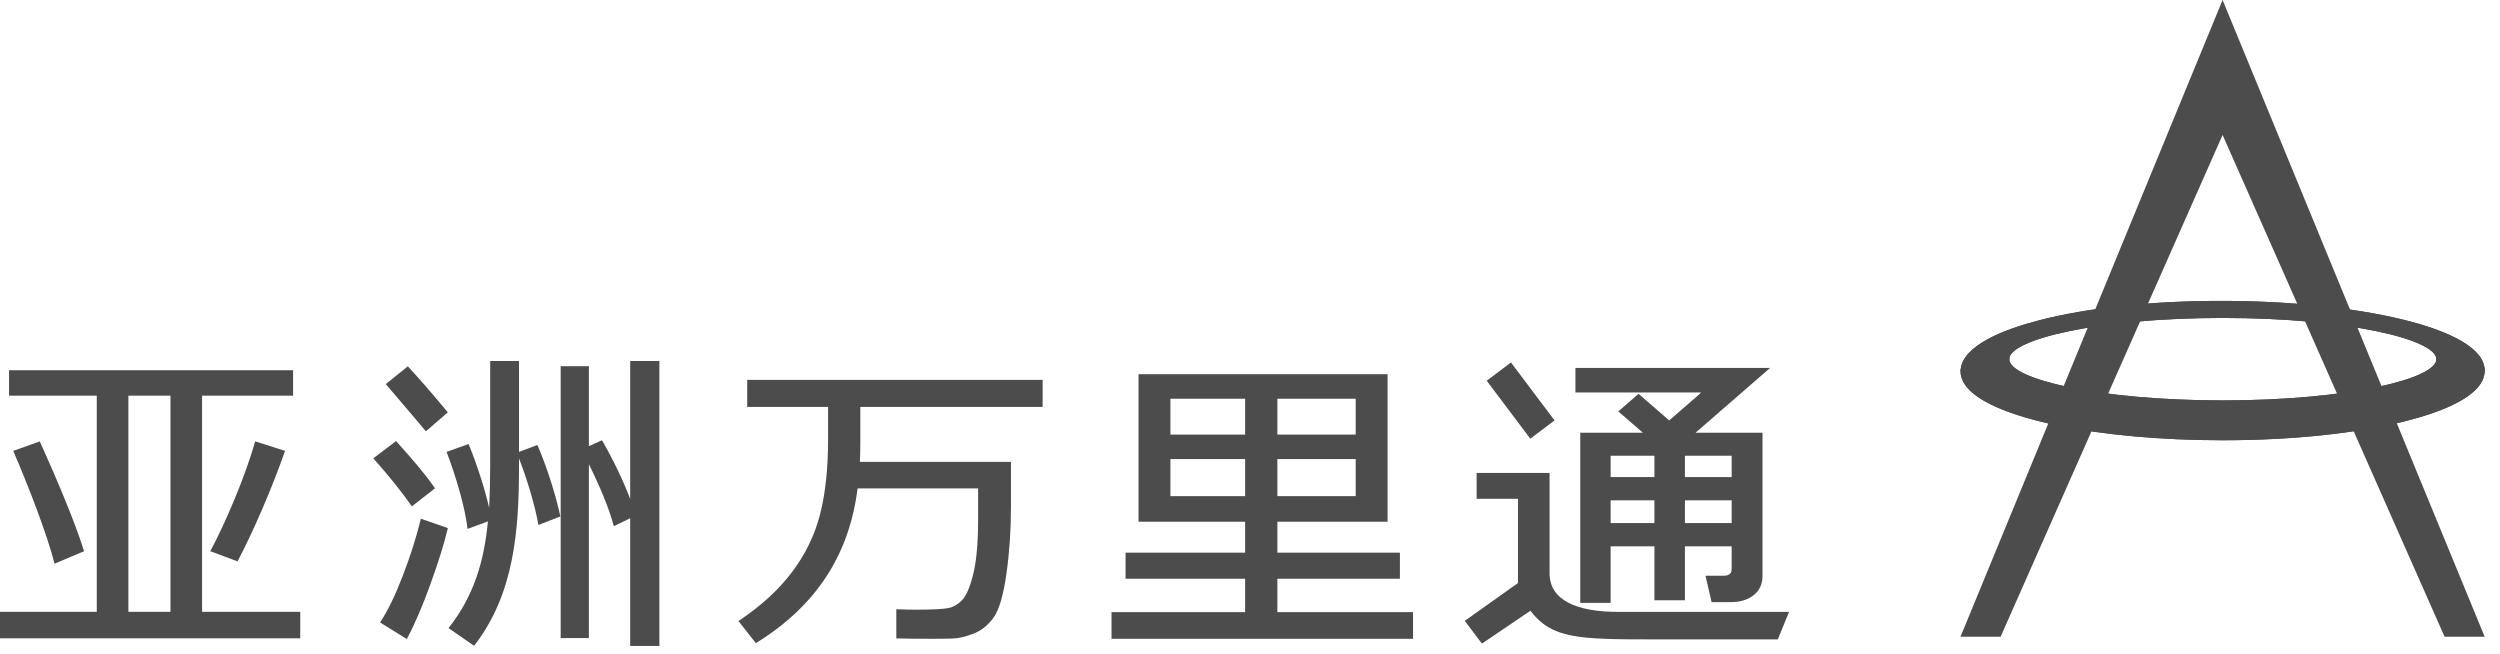
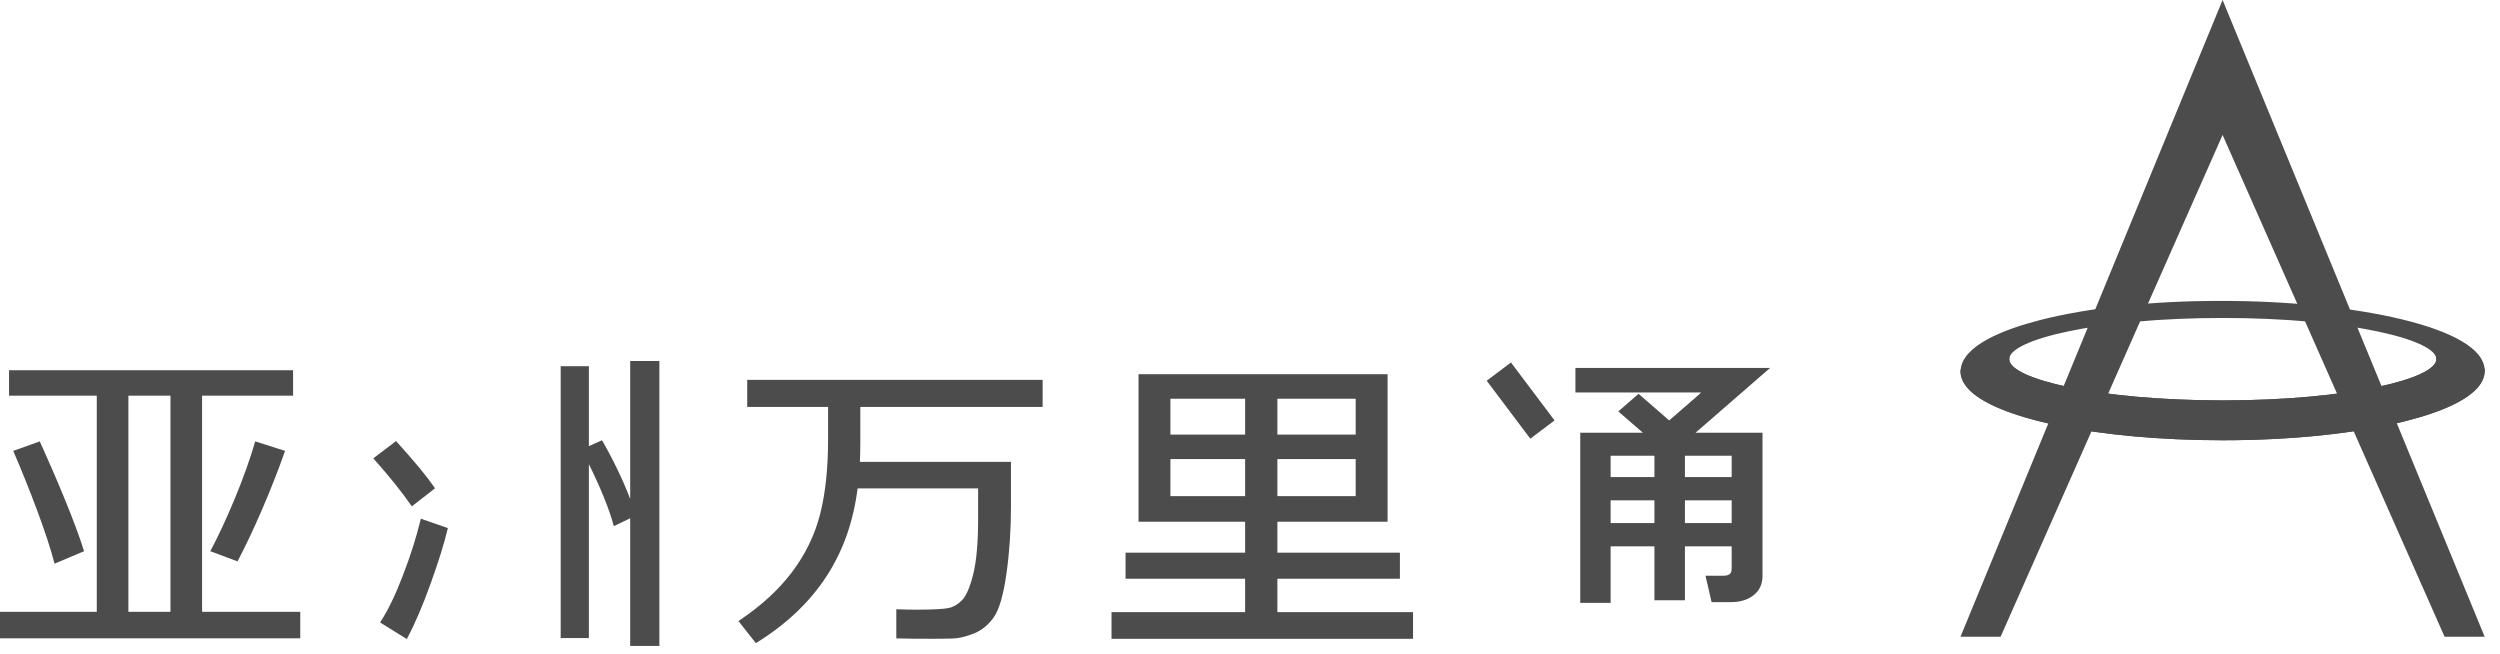
<svg xmlns="http://www.w3.org/2000/svg" width="107px" height="28px" viewBox="0 0 107 28" version="1.1">
  <title>asiamiles-sc</title>
  <desc>Created with Sketch.</desc>
  <defs />
  <g id="icons" stroke="none" stroke-width="1" fill="none" fill-rule="evenodd">
    <g id="asiamiles" fill="#4C4C4C">
      <g id="asiamiles-sc">
-         <path d="M83.913,15.851 C83.979,14.779 85.797,14.089 87.301,13.702 C89.364,13.171 92.091,12.879 94.979,12.879 L95.135,12.879 C100.644,12.879 106.344,13.993 106.344,15.859 L106.279,16.079 L104.275,15.505 L104.275,15.371 C104.275,14.538 100.521,13.609 95.135,13.609 C89.748,13.609 85.993,14.538 85.993,15.371 L85.993,15.505 L84.001,16.058 L83.913,15.851 Z" id="Fill-1257" />
        <polygon id="Fill-1260" points="95.127 0 83.909 27.252 85.626 27.252 95.127 5.776 104.628 27.252 106.344 27.252" />
        <path d="M95.135,18.843 C89.824,18.843 85.331,17.92 84.205,16.598 C84.002,16.36 83.897,16.109 83.913,15.851 L83.971,15.729 L85.994,15.155 L85.994,15.376 C85.994,16.209 89.748,17.137 95.135,17.137 C100.521,17.137 104.275,16.209 104.275,15.376 L104.275,15.155 L106.307,15.696 L106.345,15.863 C106.345,16.938 104.518,17.627 102.986,18.016 C100.888,18.55 98.1,18.843 95.135,18.843 L95.135,18.843 Z" id="Fill-1261" />
        <path d="M83.913,15.851 C83.979,14.779 85.797,14.089 87.302,13.702 C89.365,13.171 92.092,12.879 94.979,12.879 L95.136,12.879 C100.645,12.879 106.344,13.993 106.344,15.859 L106.279,16.079 L104.275,15.505 L104.275,15.371 C104.275,14.538 100.521,13.609 95.135,13.609 C89.748,13.609 85.994,14.538 85.994,15.371 L85.994,15.505 L84.001,16.058 L83.913,15.851 Z" id="Fill-1263" />
        <path d="M95.135,18.843 C89.825,18.843 85.331,17.92 84.205,16.598 C84.002,16.36 83.897,16.109 83.913,15.851 L83.971,15.729 L85.994,15.155 L85.994,15.376 C85.994,16.209 89.748,17.137 95.135,17.137 C100.521,17.137 104.275,16.209 104.275,15.376 L104.275,15.155 L106.307,15.696 L106.345,15.863 C106.345,16.938 104.518,17.627 102.987,18.016 C100.889,18.55 98.1,18.843 95.135,18.843 L95.135,18.843 Z" id="Fill-1267" />
        <path d="M54.672,26.199 L54.672,24.77 L59.916,24.769 L59.916,23.654 L54.672,23.654 L54.672,22.331 L59.389,22.331 L59.389,16.016 L48.729,16.016 L48.729,22.331 L53.291,22.331 L53.291,23.654 L48.174,23.654 L48.174,24.769 L53.291,24.77 L53.291,26.199 L47.573,26.199 L47.573,27.34 L60.478,27.34 L60.478,26.199 L54.672,26.199 Z M54.672,18.6 L58.023,18.6 L58.023,17.066 L54.672,17.066 L54.672,18.6 Z M54.672,21.235 L58.023,21.235 L58.023,19.649 L54.672,19.649 L54.672,21.235 Z M50.094,21.235 L53.291,21.235 L53.291,19.649 L50.094,19.649 L50.094,21.235 Z M50.094,18.6 L53.291,18.6 L53.291,17.066 L50.094,17.066 L50.094,18.6 Z" id="Fill-1269" />
-         <path d="M23.001,19.045 C23.422,20.014 23.815,21.291 23.983,22.105 L23.043,22.469 C22.916,21.711 22.58,20.562 22.214,19.621 L22.214,19.943 C22.214,22.681 22.018,25.422 20.291,27.64 L19.197,26.882 C20.291,25.507 20.727,23.985 20.882,22.315 L20.011,22.638 C19.914,21.739 19.506,20.364 19.113,19.34 L20.054,19.003 C20.404,19.845 20.742,20.898 20.937,21.739 C20.965,21.136 20.98,20.547 20.98,19.943 L20.98,15.451 L22.214,15.451 L22.214,19.34 L23.001,19.045 Z" id="Fill-1270" />
        <path d="M28.222,15.451 L28.222,27.647 L26.972,27.647 L26.972,22.182 L26.271,22.519 C26.088,21.803 25.653,20.765 25.204,19.867 L25.204,27.31 L23.997,27.31 L23.997,15.672 L25.204,15.672 L25.204,19.095 L25.765,18.842 C26.214,19.615 26.677,20.569 26.972,21.355 L26.972,15.451 L28.222,15.451 Z" id="Fill-1272" />
-         <path d="M19.166,17.647 C18.439,16.774 17.932,16.19 17.455,15.679 L16.511,16.439 C17.572,17.682 18.08,18.276 18.228,18.46 L19.166,17.647 Z" id="Fill-1274" />
        <path d="M18.62,20.898 C18.255,20.369 17.755,19.768 16.952,18.878 L15.977,19.616 C16.692,20.424 17.176,21.025 17.627,21.672 L18.62,20.898 Z" id="Fill-1276" />
        <path d="M19.169,22.603 L18.013,22.201 C17.81,23.033 17.568,23.786 17.247,24.621 C16.926,25.458 16.626,26.089 16.268,26.642 L17.411,27.351 C17.775,26.666 18.089,25.926 18.428,24.985 C18.767,24.045 19.003,23.294 19.169,22.603" id="Fill-1278" />
        <path d="M36.822,17.418 L36.822,18.976 C36.822,19.251 36.815,19.515 36.803,19.769 L43.269,19.769 L43.269,21.698 C43.269,22.69 43.205,23.64 43.077,24.546 C42.95,25.447 42.772,26.085 42.526,26.43 C42.289,26.763 41.993,26.999 41.64,27.13 C41.311,27.254 41.015,27.323 40.756,27.33 C40.519,27.337 40.221,27.34 39.863,27.34 C39.291,27.34 38.765,27.336 38.362,27.323 L38.362,26.075 C38.803,26.09 38.952,26.094 39.195,26.094 C39.923,26.094 40.389,26.069 40.606,26.022 C40.806,25.98 40.998,25.871 41.179,25.683 C41.348,25.508 41.51,25.153 41.652,24.583 C41.791,24.026 41.863,23.243 41.863,22.227 L41.863,20.904 L36.705,20.904 C36.347,23.749 34.932,25.936 32.351,27.527 L31.607,26.582 C32.613,25.904 33.333,25.234 33.902,24.481 C34.469,23.728 34.867,22.911 35.095,22.027 C35.325,21.14 35.442,20.066 35.442,18.8 L35.442,17.418 L31.981,17.418 L31.981,16.258 L44.625,16.258 L44.625,17.418 L36.822,17.418 Z" id="Fill-1280" />
        <path d="M8.649,26.186 L8.649,16.935 L12.544,16.935 L12.544,15.846 L0.387,15.846 L0.387,16.935 L4.142,16.935 L4.142,26.186 L0,26.186 L0,27.32 L12.851,27.32 L12.851,26.186 L8.649,26.186 Z M5.495,26.186 L7.296,26.186 L7.296,16.935 L5.495,16.935 L5.495,26.186 Z" id="Fill-1283" />
        <path d="M1.703,18.891 C2.391,20.407 3.233,22.4 3.598,23.592 L2.335,24.125 C2.026,22.905 1.24,20.856 0.566,19.298 L1.703,18.891 Z" id="Fill-1284" />
        <path d="M9.001,23.592 C9.661,22.357 10.489,20.407 10.923,18.891 L12.201,19.298 C11.625,20.94 10.826,22.779 10.166,24.027 L9.001,23.592 Z" id="Fill-1286" />
        <polygon id="Fill-1289" points="64.669 15.514 66.535 17.994 65.496 18.775 63.631 16.295" />
        <path d="M72.695,16.905 L71.456,17.982 L71.438,17.992 L70.13,16.855 L69.263,17.608 L70.315,18.521 L67.635,18.521 L67.635,25.803 L68.935,25.803 L68.935,23.382 L70.809,23.382 L70.809,25.692 L72.115,25.692 L72.115,23.382 L74.115,23.382 L74.115,24.339 C74.115,24.542 74.028,24.642 73.746,24.642 L72.995,24.642 L73.256,25.77 L74.1,25.77 C74.469,25.77 74.788,25.678 75.043,25.483 C75.306,25.283 75.435,24.999 75.435,24.653 L75.435,18.521 L72.569,18.521 L75.759,15.748 L75.758,15.748 L67.428,15.748 L67.428,16.797 L72.807,16.797 L72.695,16.905 Z M68.935,22.386 L70.809,22.386 L70.809,21.414 L68.935,21.414 L68.935,22.386 Z M68.935,20.418 L70.809,20.418 L70.809,19.505 L68.935,19.505 L68.935,20.418 Z M72.115,22.386 L74.115,22.386 L74.115,21.414 L72.115,21.414 L72.115,22.386 Z M72.115,20.418 L74.115,20.418 L74.115,19.505 L72.115,19.505 L72.115,20.418 Z" id="Fill-1290" />
-         <path d="M69.251,26.188 C67.482,26.188 66.322,25.694 66.322,24.536 L66.322,20.241 L63.199,20.241 L63.199,21.349 L64.969,21.349 L64.969,24.954 L62.693,26.572 L63.413,27.529 L63.437,27.539 L65.501,26.14 C66.419,27.335 67.528,27.366 70.766,27.366 L76.089,27.366 L76.573,26.188 L69.251,26.188 Z" id="Fill-1292" />
      </g>
    </g>
  </g>
</svg>